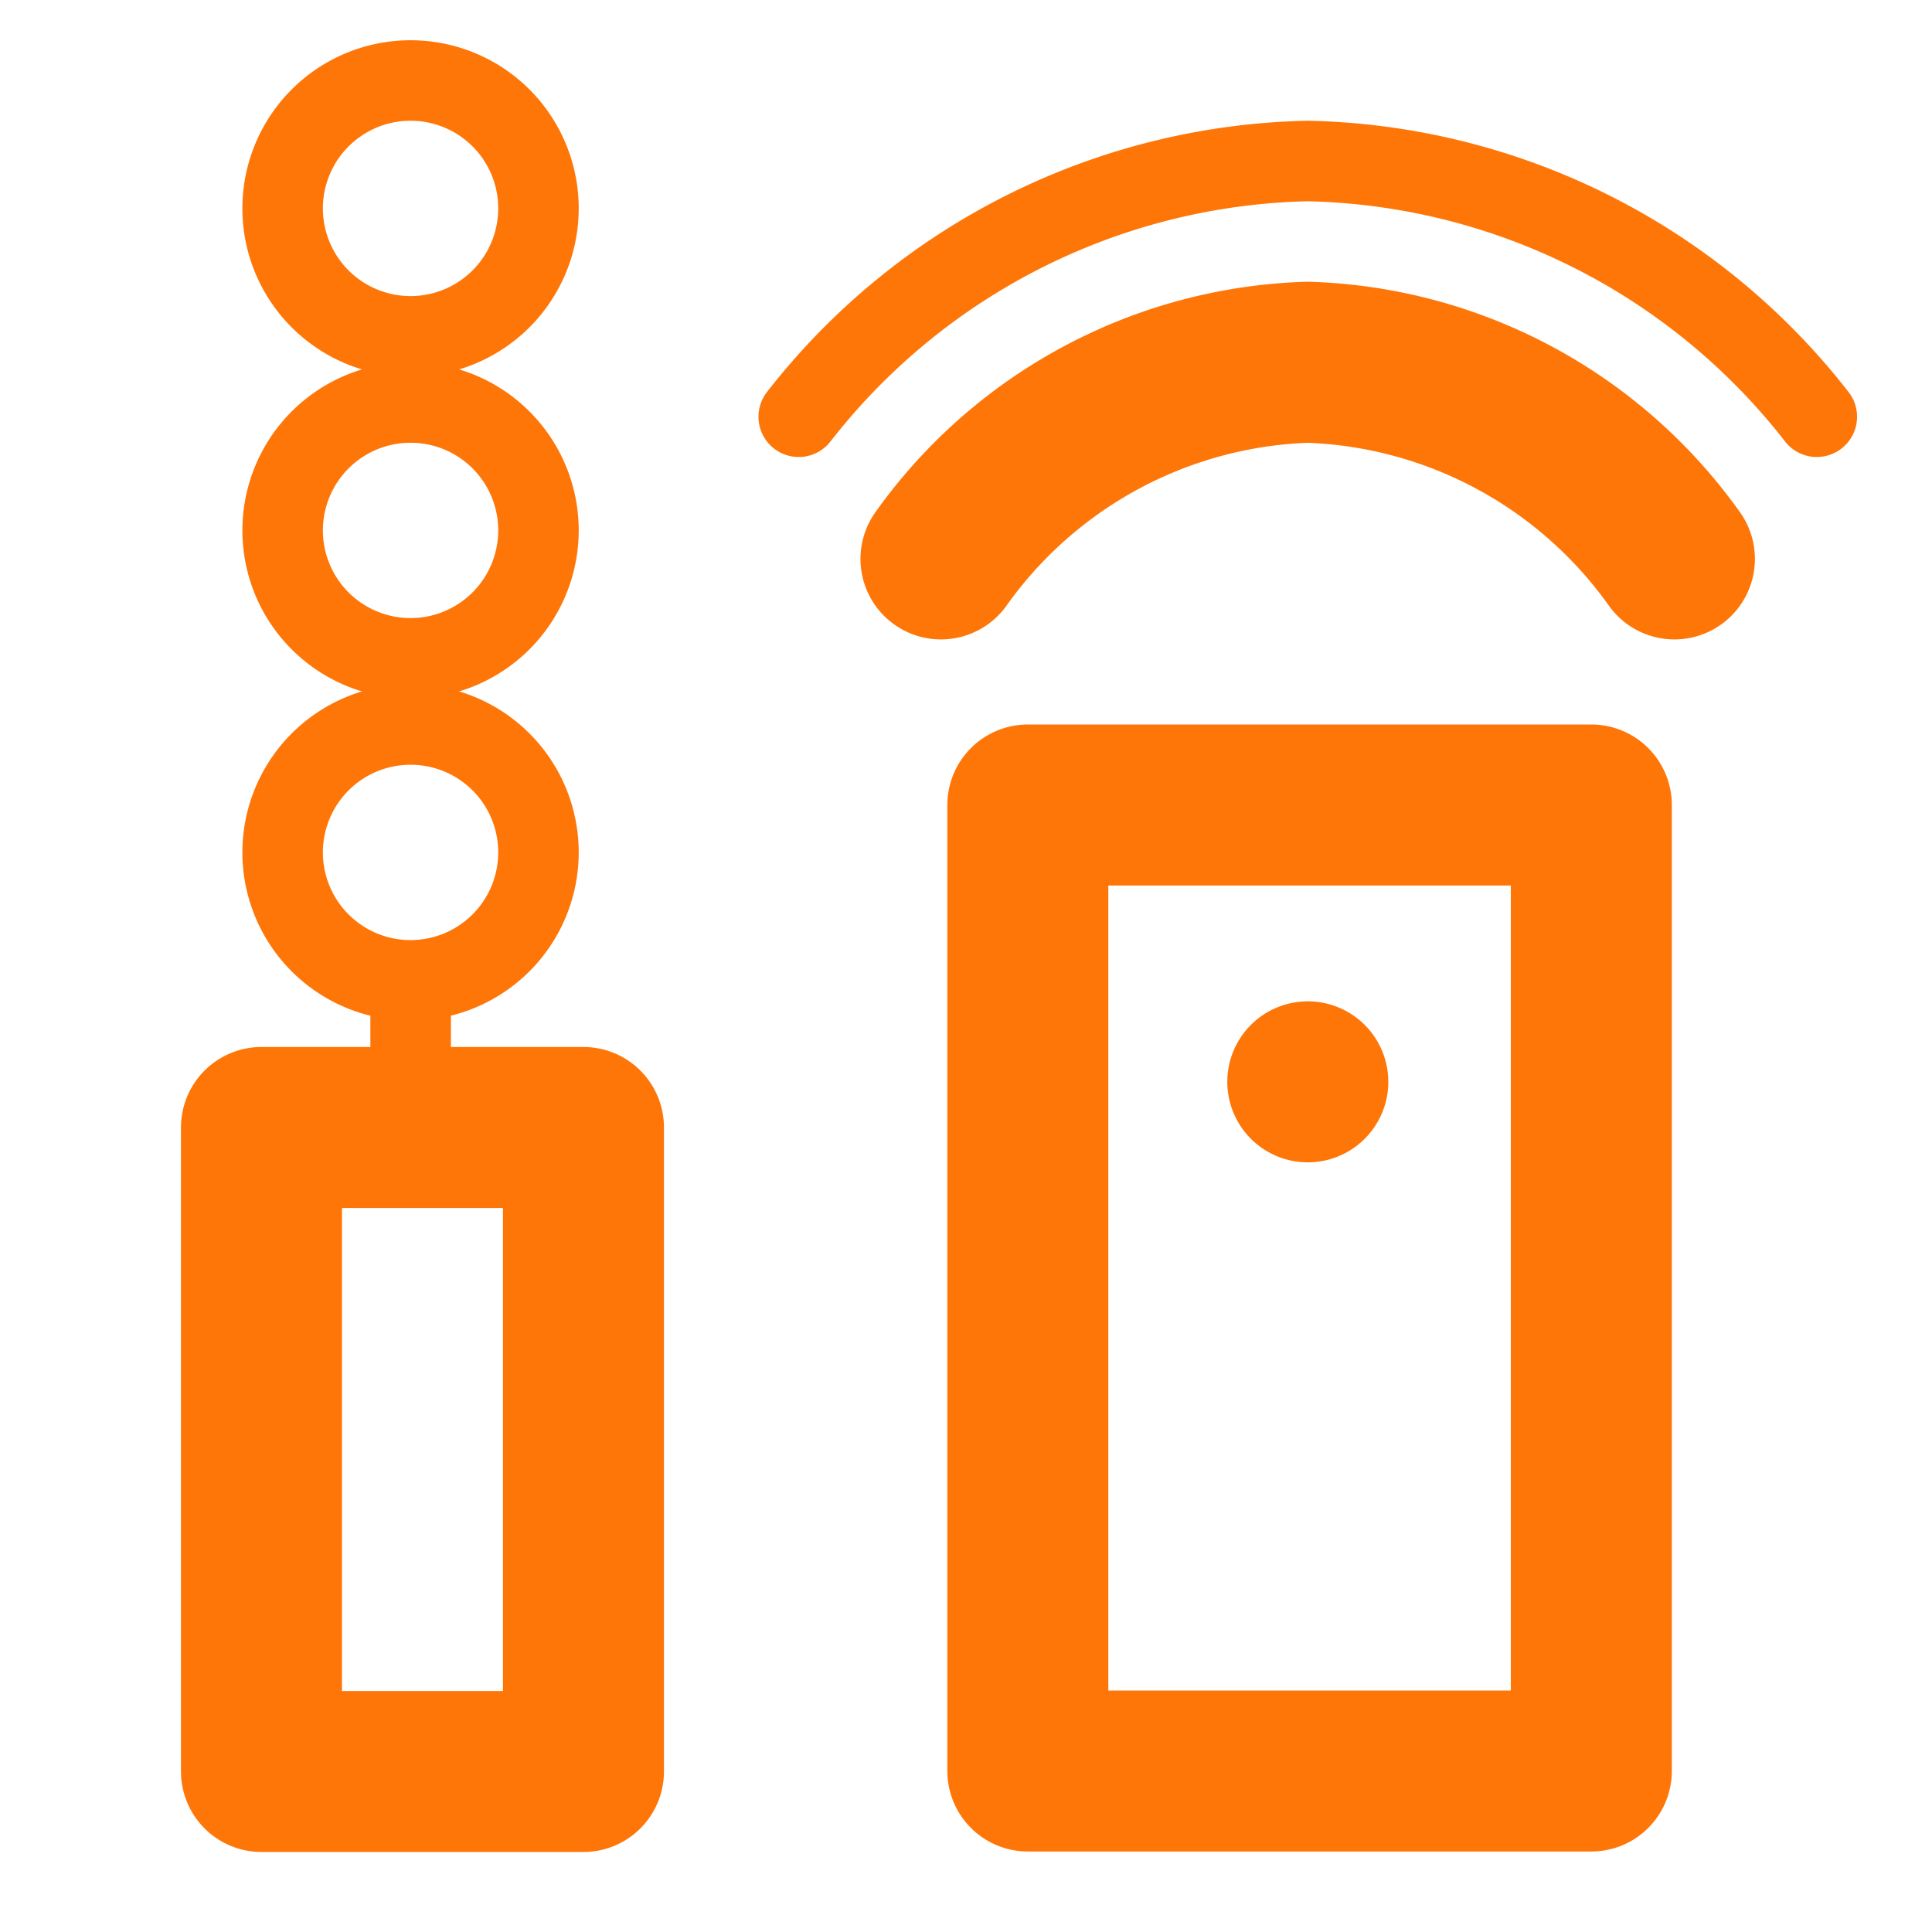
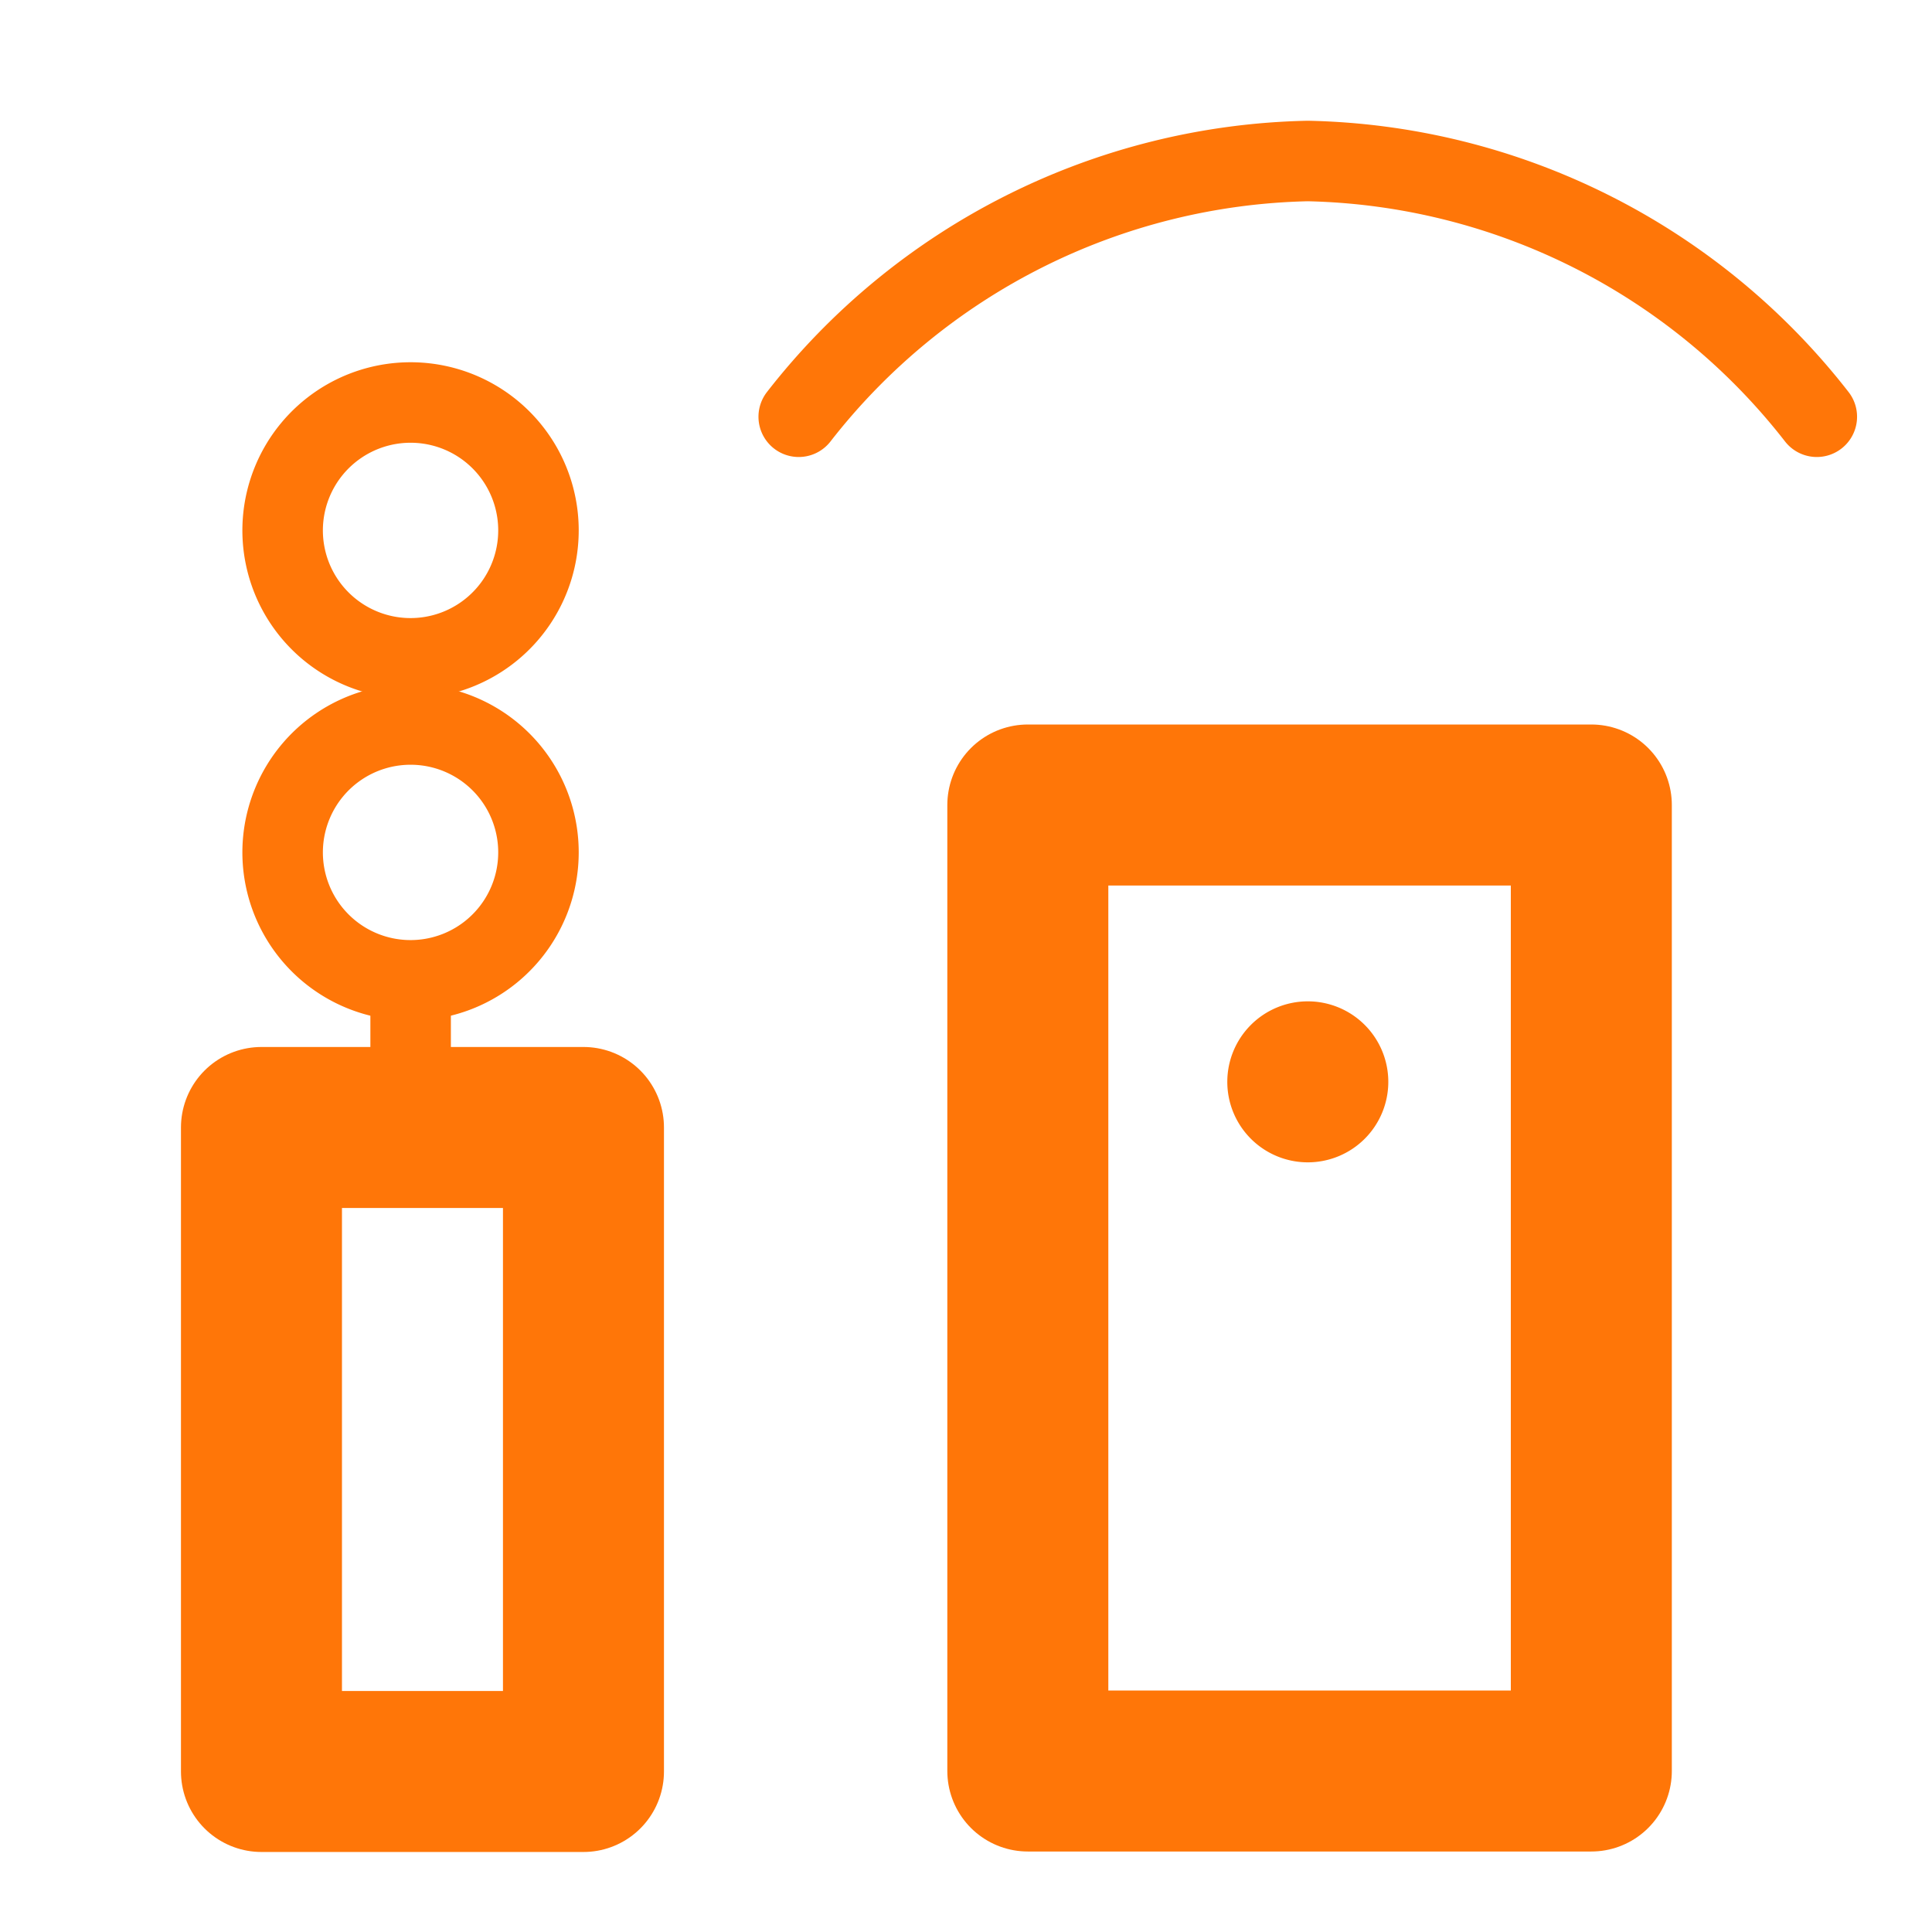
<svg xmlns="http://www.w3.org/2000/svg" width="24" height="24" viewBox="0 0 24 24" data-src="/bilder/icons/bedienung.svg" class="u68923d567ea3f " fill="#FF7608">
  <defs>
    <clipPath>
      <rect data-name="Rechteck 23146" width="24" height="24" fill="none" />
    </clipPath>
    <clipPath>
-       <rect data-name="Rechteck 23144" width="24.536" height="24" fill="none" />
-     </clipPath>
+       </clipPath>
  </defs>
  <g data-name="Gruppe maskieren 6320" clip-path="url(/bilder/icons/bedienung.svg#clip-path)">
    <g data-name="Gruppe 66447" clip-path="url(/bilder/icons/bedienung.svg#clip-path-2)">
      <line data-name="Linie 22510" y2="1.905" transform="translate(5.101 12.5)" fill="none" stroke="#FF7608" stroke-width="1" />
      <rect data-name="Rechteck 23142" width="4" height="8" transform="translate(3.248 14.006)" fill="none" stroke="#FF7608" stroke-linecap="round" stroke-linejoin="round" stroke-width="2" />
      <rect data-name="Rechteck 23143" width="7" height="12" transform="translate(12.768 10)" fill="none" stroke="#FF7608" stroke-linecap="round" stroke-linejoin="round" stroke-width="2" />
      <path data-name="Pfad 59410" d="M22.569,5.177A8.23,8.23,0,0,0,16.246,2,8.232,8.232,0,0,0,9.922,5.177" fill="none" stroke="#FF7608" stroke-linecap="round" stroke-linejoin="round" stroke-width="1" />
-       <path data-name="Pfad 59411" d="M20.8,6.943A5.815,5.815,0,0,0,16.246,4.5a5.815,5.815,0,0,0-4.557,2.443" fill="none" stroke="#FF7608" stroke-linecap="round" stroke-linejoin="round" stroke-width="2" />
      <path data-name="Pfad 59412" d="M17.246,13.439a1,1,0,1,1-1-1,1,1,0,0,1,1,1" fill="#FF7608" />
      <path data-name="Pfad 59413" d="M6.689,2.588A1.589,1.589,0,1,1,5.1,1,1.588,1.588,0,0,1,6.689,2.588" fill="none" />
-       <path data-name="Pfad 59414" d="M6.689,2.588A1.589,1.589,0,1,1,5.1,1,1.588,1.588,0,0,1,6.689,2.588Z" fill="none" stroke="#FF7608" stroke-width="1" />
      <path data-name="Pfad 59415" d="M6.689,6.588A1.589,1.589,0,1,1,5.1,5,1.588,1.588,0,0,1,6.689,6.588" fill="none" />
      <path data-name="Pfad 59416" d="M6.689,6.588A1.589,1.589,0,1,1,5.1,5,1.588,1.588,0,0,1,6.689,6.588Z" fill="none" stroke="#FF7608" stroke-width="1" />
-       <path data-name="Pfad 59417" d="M6.689,10.588A1.589,1.589,0,1,1,5.1,9a1.588,1.588,0,0,1,1.588,1.588" fill="none" />
+       <path data-name="Pfad 59417" d="M6.689,10.588A1.589,1.589,0,1,1,5.1,9" fill="none" />
      <path data-name="Pfad 59418" d="M6.689,10.588A1.589,1.589,0,1,1,5.1,9,1.588,1.588,0,0,1,6.689,10.588Z" fill="none" stroke="#FF7608" stroke-width="1" />
    </g>
  </g>
</svg>